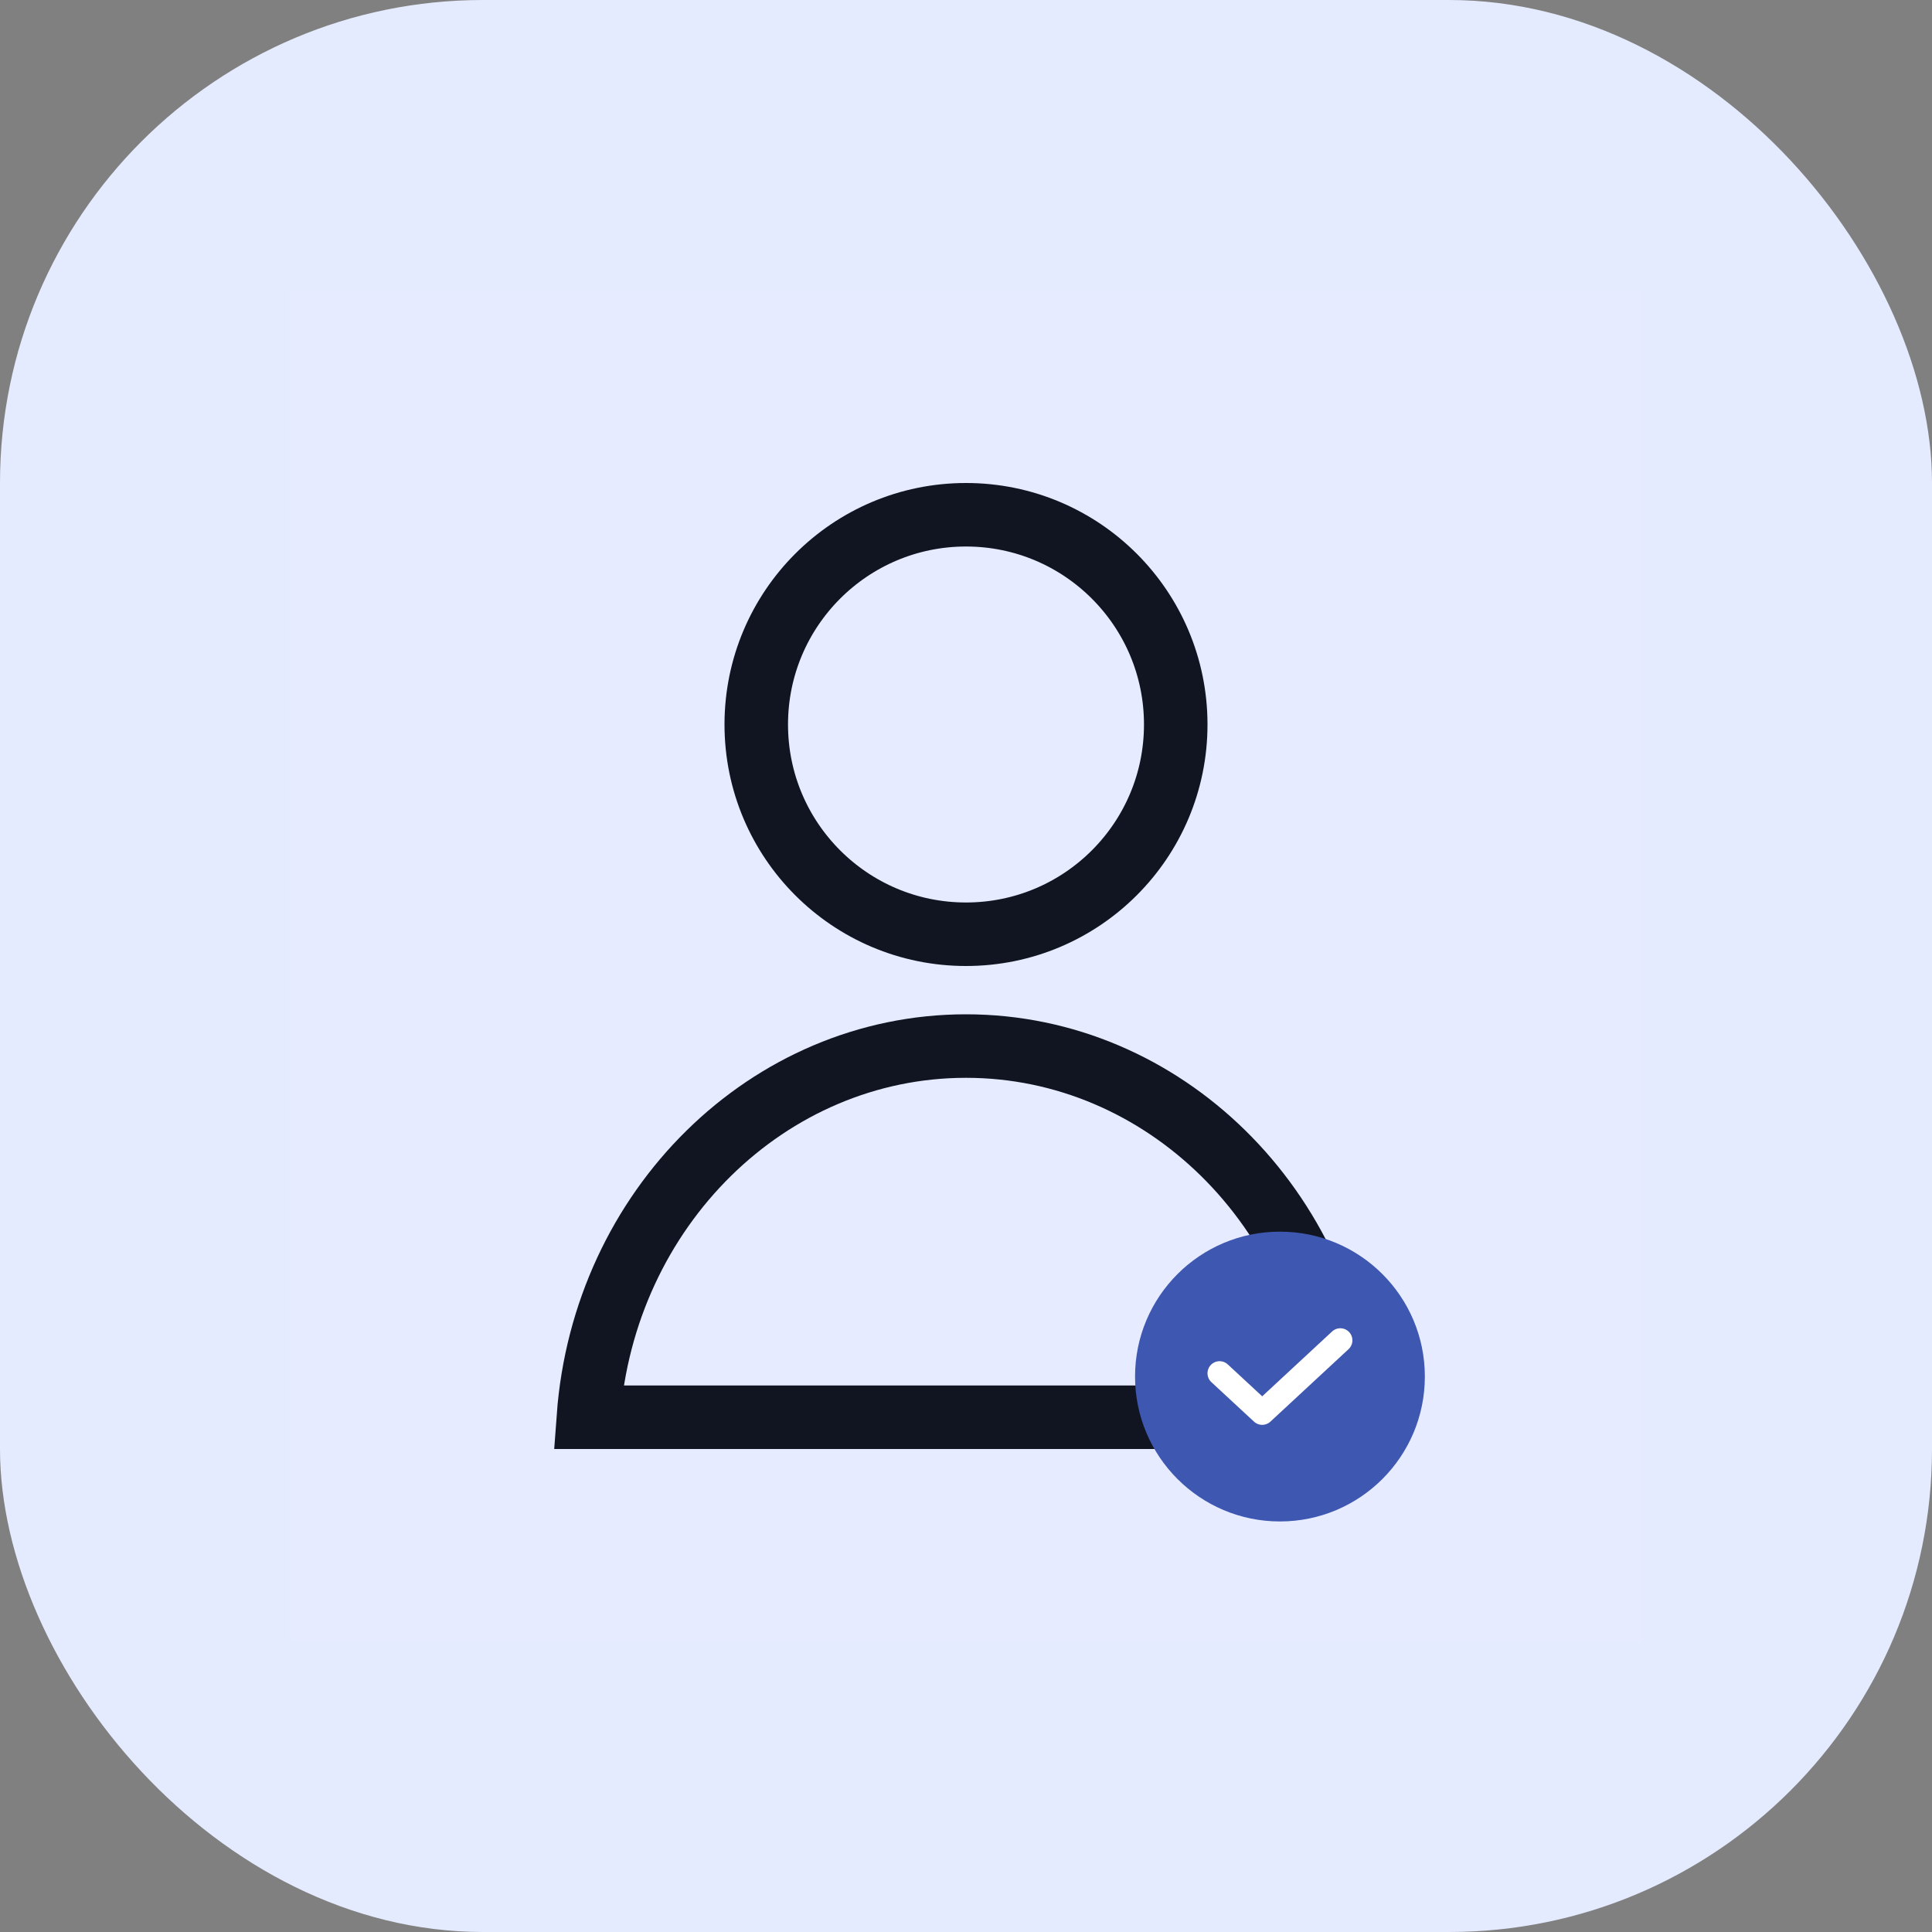
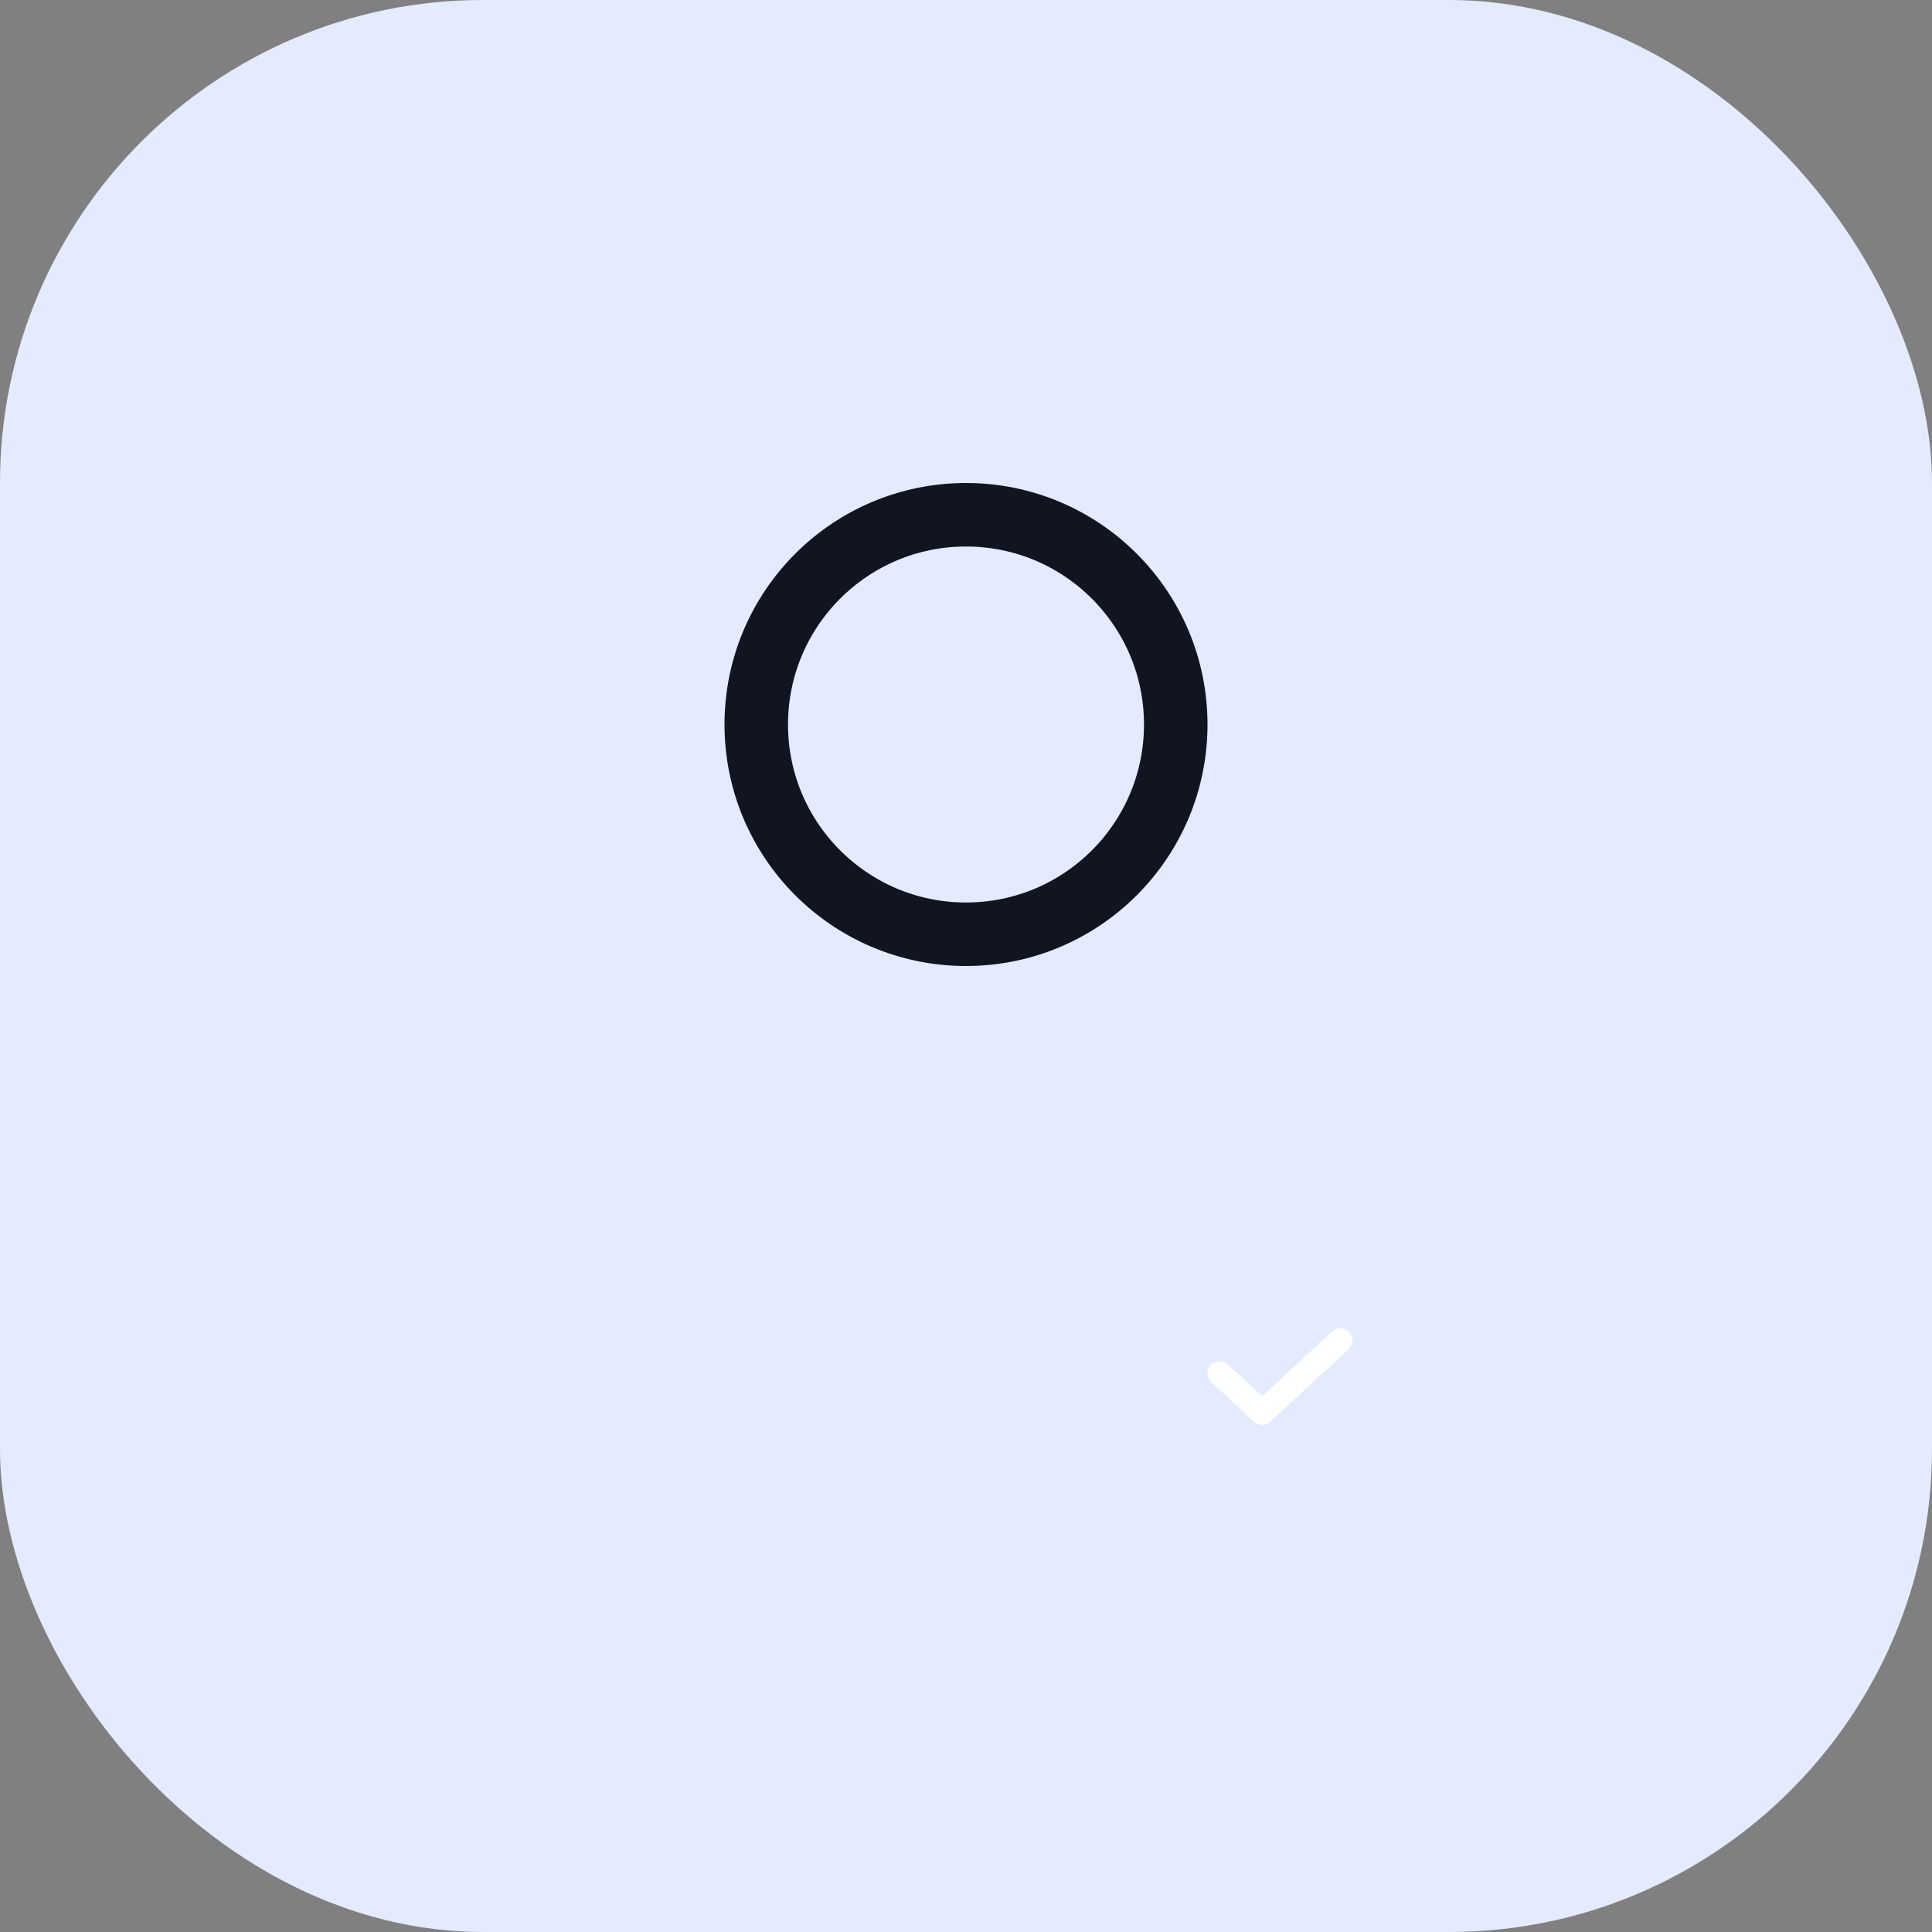
<svg xmlns="http://www.w3.org/2000/svg" width="80" height="80" viewBox="0 0 80 80" fill="none">
  <rect x="0" y="0" width="80" height="80" fill="#808080" stroke="none" />
  <rect width="80" height="80" rx="20" fill="#E5EBFF" />
-   <rect width="56" height="56" transform="translate(12 12)" fill="#E6EBFF" />
-   <path d="M24.363 58.685C24.995 50.025 31.817 43.315 40 43.315C48.183 43.315 55.005 50.025 55.637 58.685H24.363Z" stroke="#111522" stroke-width="2.63" />
  <path d="M48.685 30C48.685 34.797 44.797 38.685 40 38.685C35.203 38.685 31.315 34.797 31.315 30C31.315 25.203 35.203 21.315 40 21.315C44.797 21.315 48.685 25.203 48.685 30Z" stroke="#111522" stroke-width="2.63" />
-   <circle cx="53" cy="57" r="6" fill="#3E57B0" />
  <path d="M50.5 56.864L52.265 58.5L55.5 55.5" stroke="white" stroke-linecap="round" stroke-linejoin="round" />
</svg>